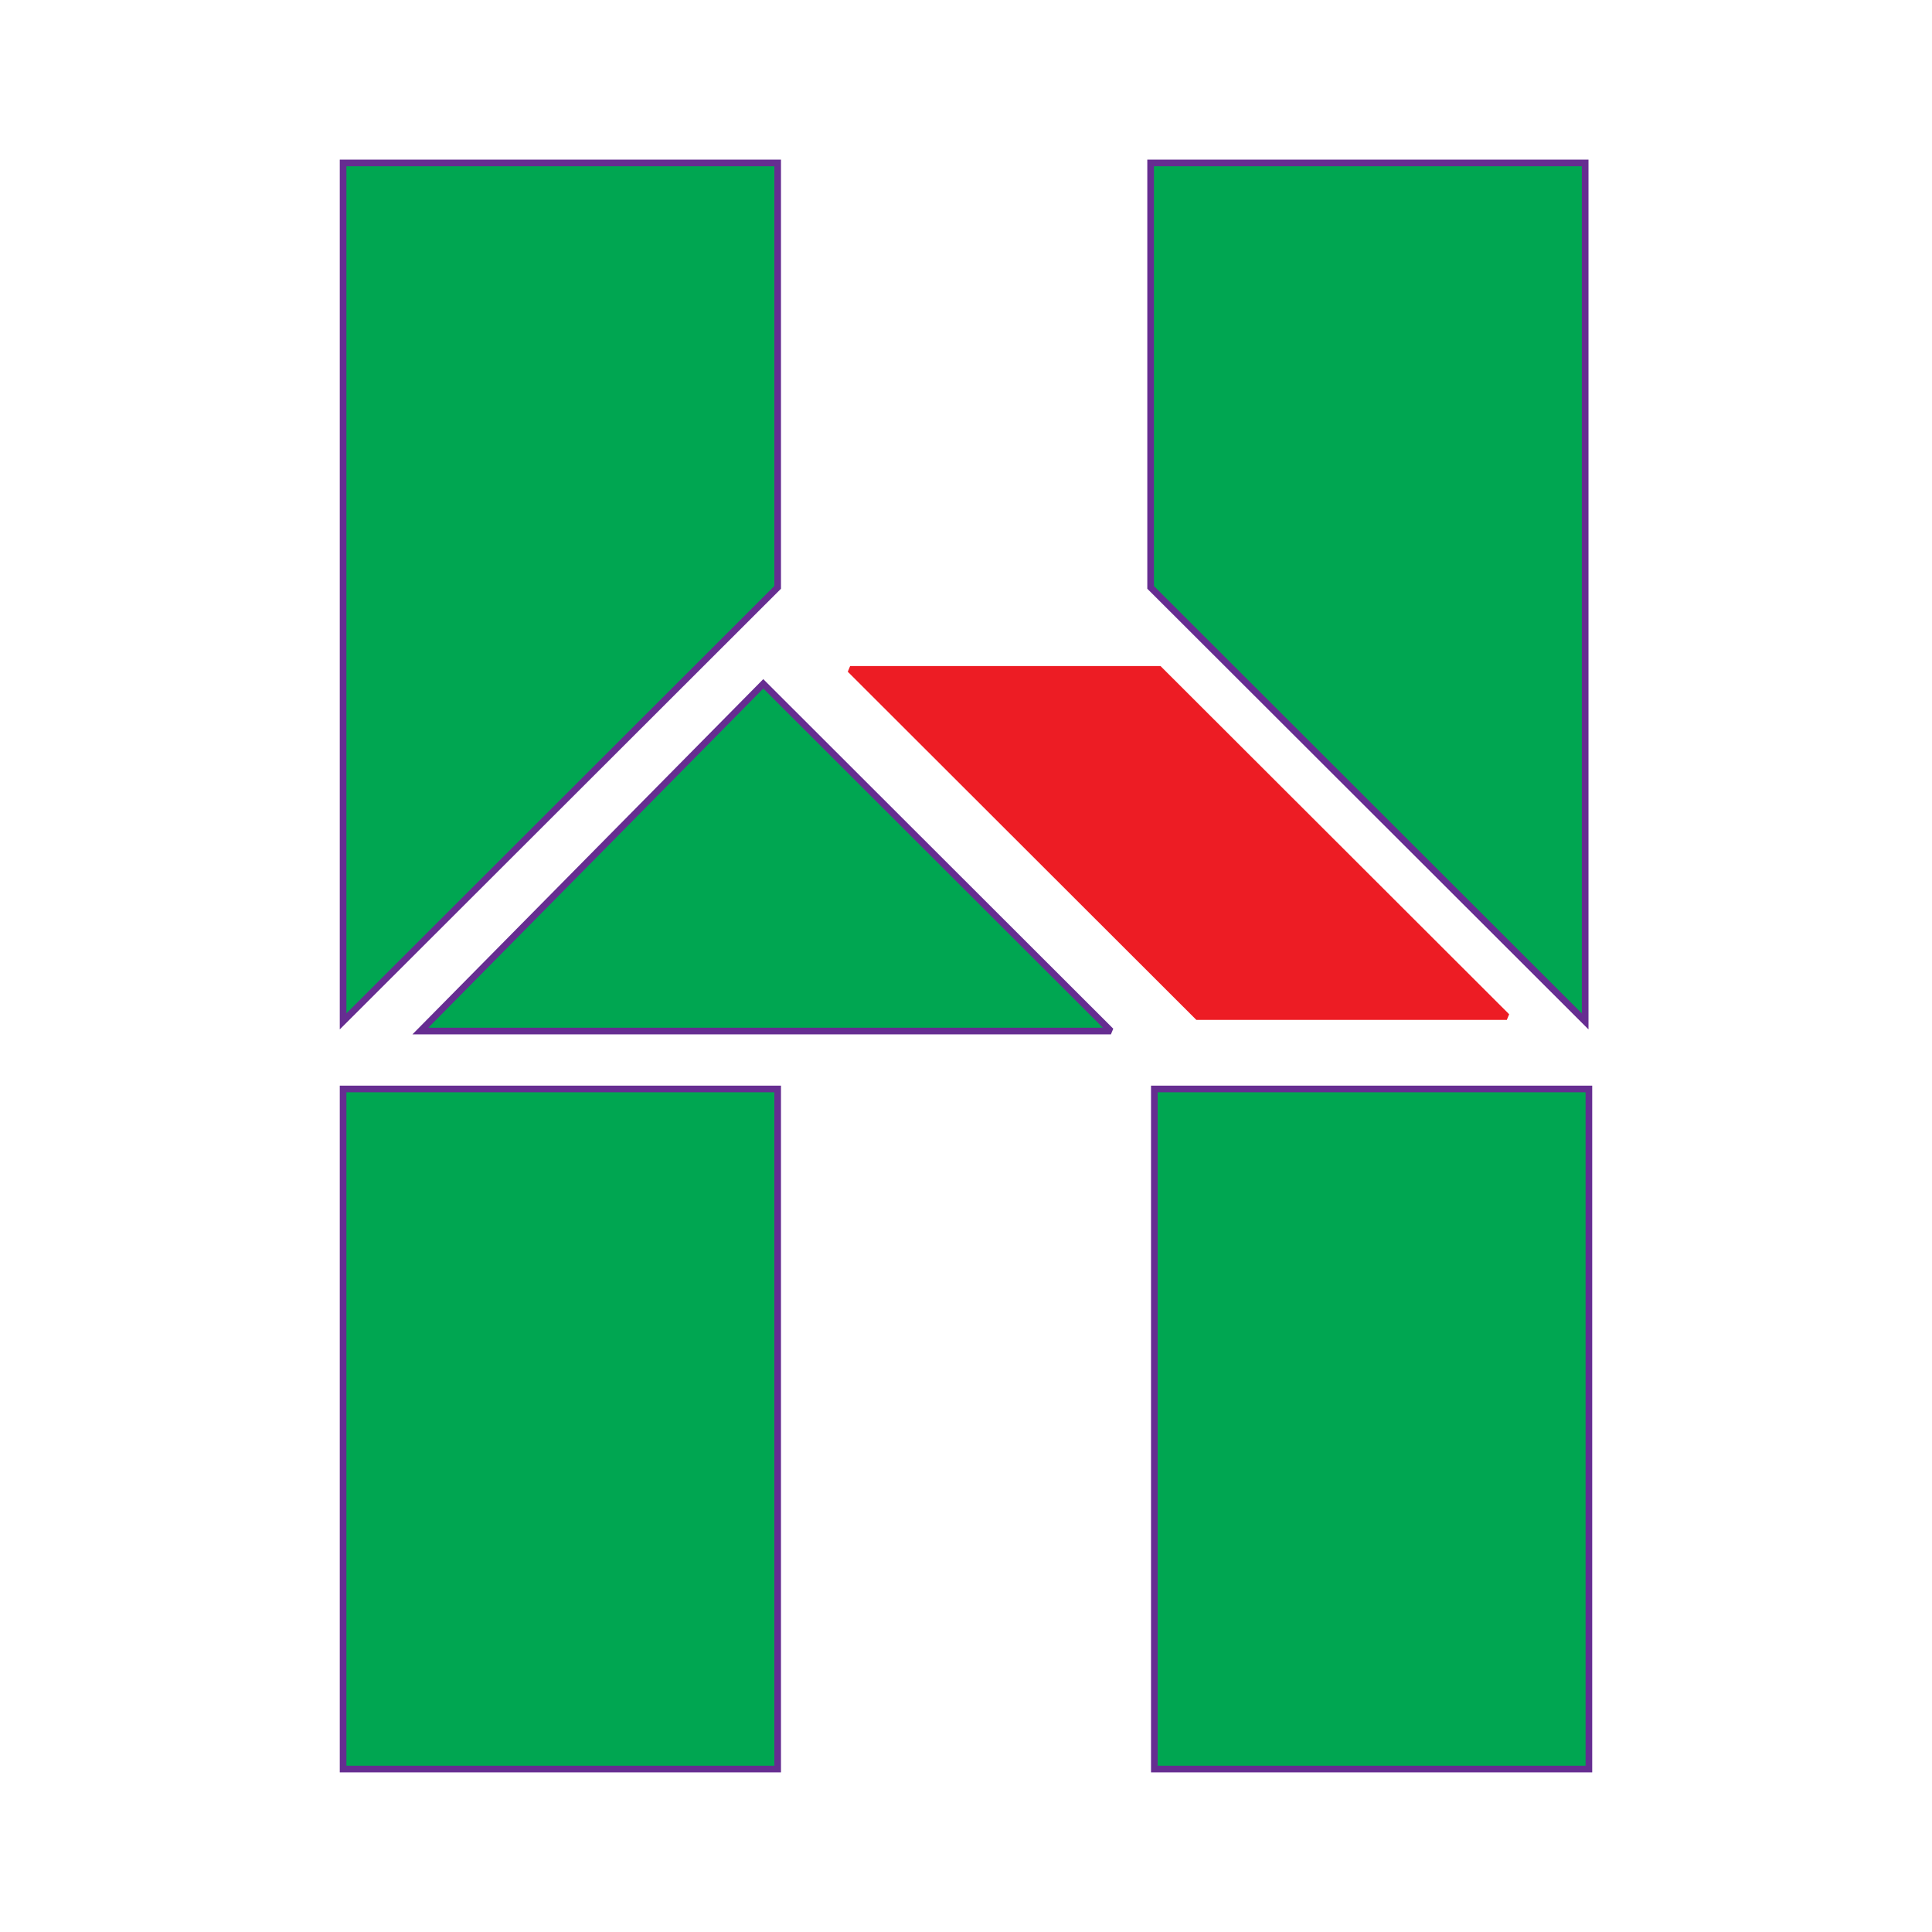
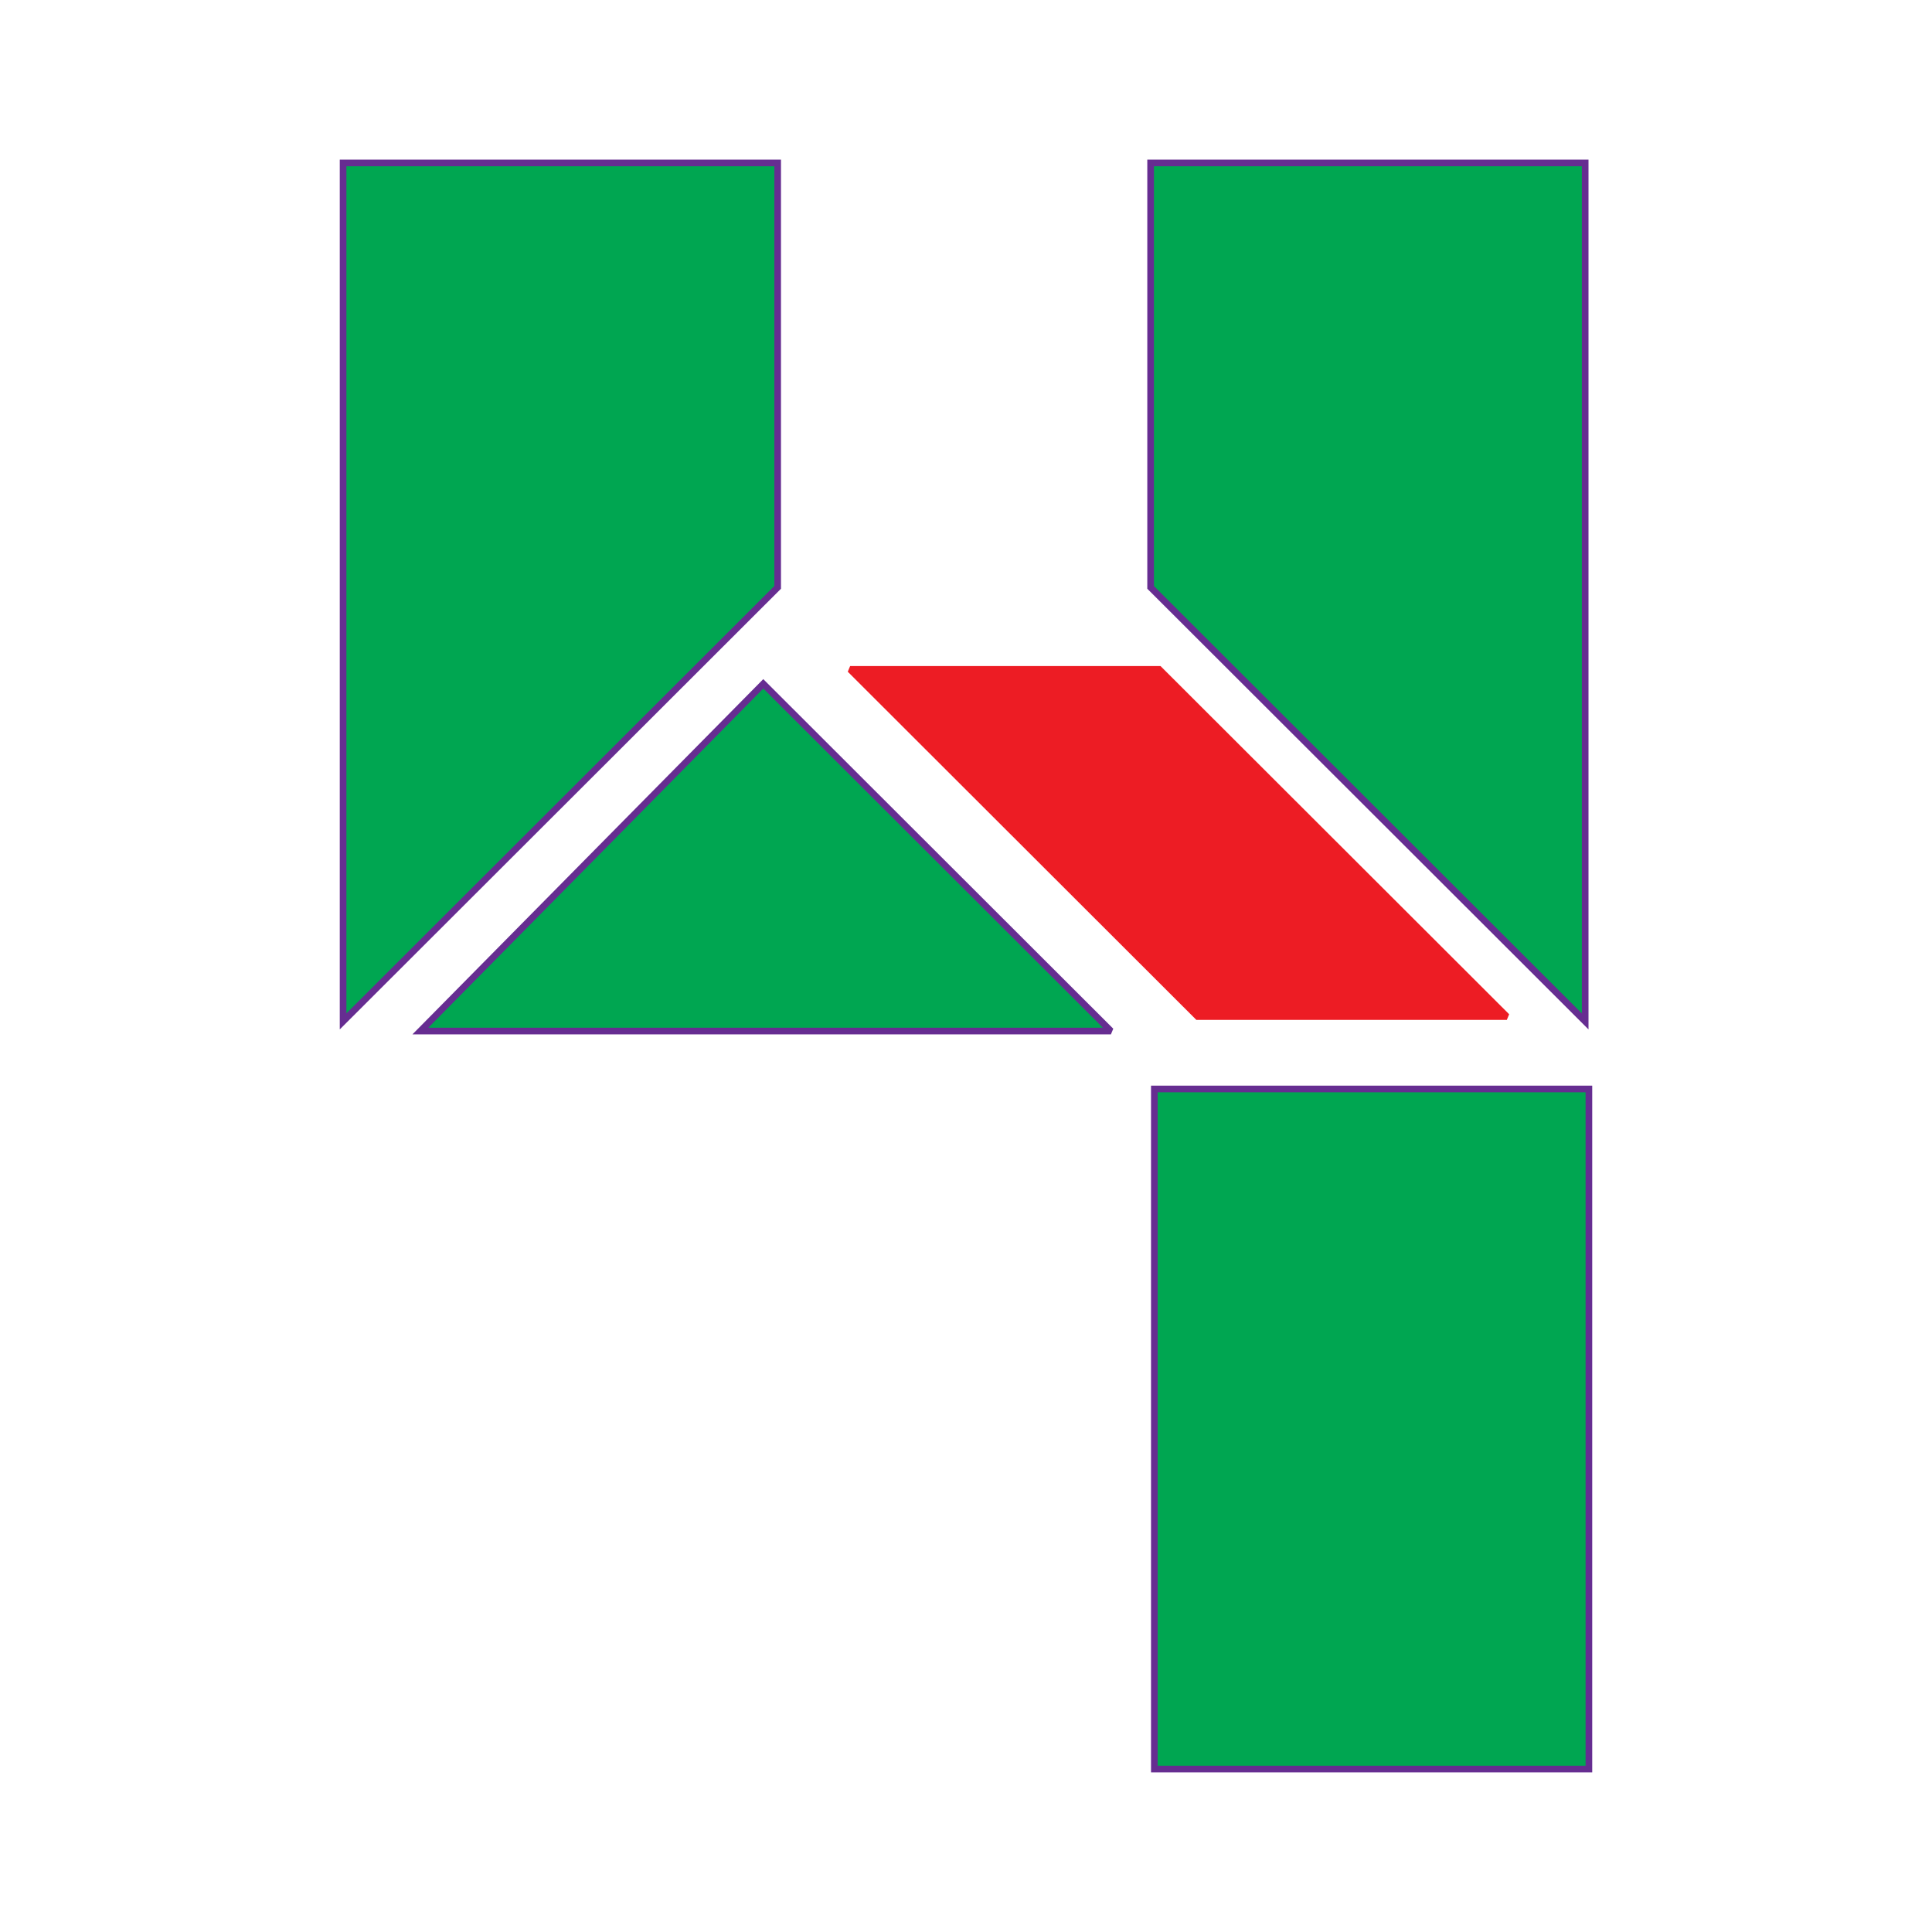
<svg xmlns="http://www.w3.org/2000/svg" version="1.0" id="Layer_1" x="0px" y="0px" width="192.756px" height="192.756px" viewBox="0 0 192.756 192.756" enable-background="new 0 0 192.756 192.756" xml:space="preserve">
  <g>
-     <polygon fill-rule="evenodd" clip-rule="evenodd" fill="#FFFFFF" points="0,0 192.756,0 192.756,192.756 0,192.756 0,0  " />
    <polygon fill-rule="evenodd" clip-rule="evenodd" fill="#00A651" stroke="#662D91" stroke-width="0.662" stroke-miterlimit="2.613" points="   41.94,102.868 76.153,68.226 110.837,102.868 41.94,102.868  " />
    <polygon fill-rule="evenodd" clip-rule="evenodd" fill="#ED1C24" stroke="#ED1C24" stroke-width="0.662" stroke-miterlimit="2.613" points="   84.817,66.784 115.649,66.784 150.335,101.426 119.501,101.426 84.817,66.784  " />
    <polygon fill-rule="evenodd" clip-rule="evenodd" fill="#00A651" stroke="#662D91" stroke-width="0.662" stroke-miterlimit="2.613" points="   34.23,16.257 77.588,16.257 77.588,58.602 34.23,101.906 34.23,16.257  " />
    <polygon fill-rule="evenodd" clip-rule="evenodd" fill="#00A651" stroke="#662D91" stroke-width="0.662" stroke-miterlimit="2.613" points="   158.154,16.257 114.797,16.257 114.797,58.602 158.154,101.906 158.154,16.257  " />
-     <polygon fill-rule="evenodd" clip-rule="evenodd" fill="#00A651" stroke="#662D91" stroke-width="0.662" stroke-miterlimit="2.613" points="   34.23,108.646 77.588,108.646 77.588,176.498 34.23,176.498 34.23,108.646  " />
    <polygon fill-rule="evenodd" clip-rule="evenodd" fill="#00A651" stroke="#662D91" stroke-width="0.662" stroke-miterlimit="2.613" points="   115.168,108.646 158.525,108.646 158.525,176.498 115.168,176.498 115.168,108.646  " />
  </g>
</svg>